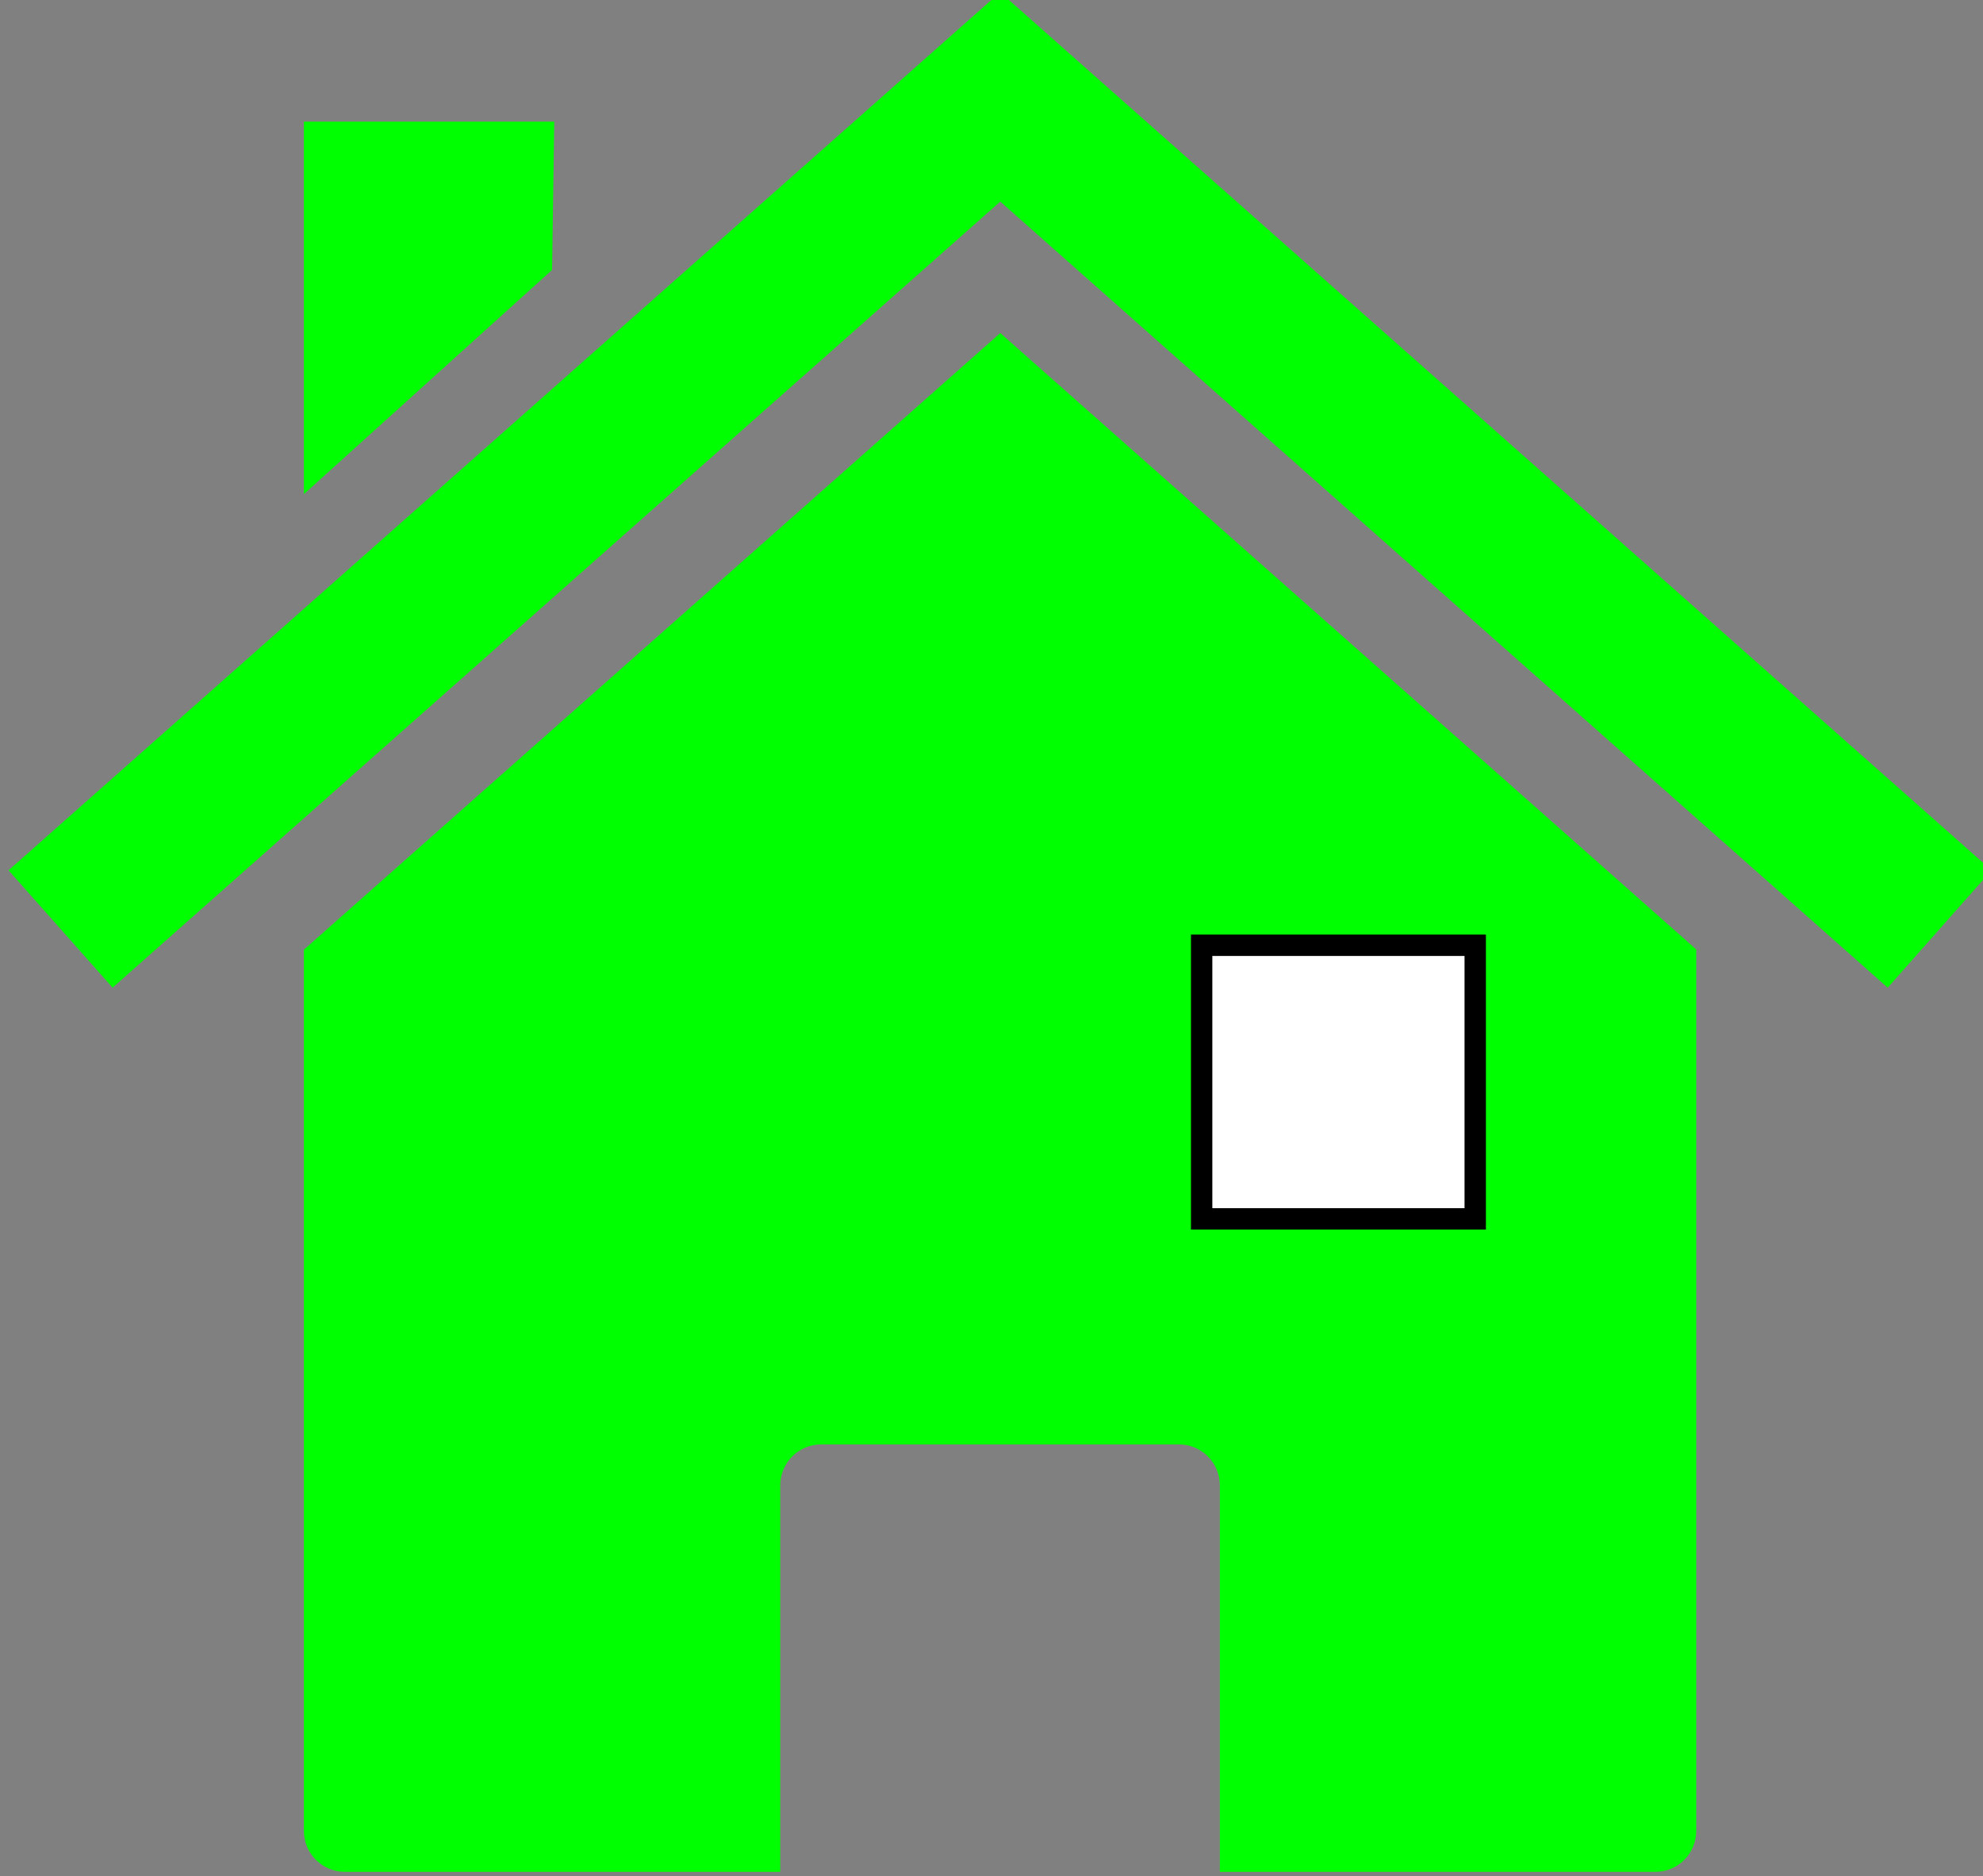
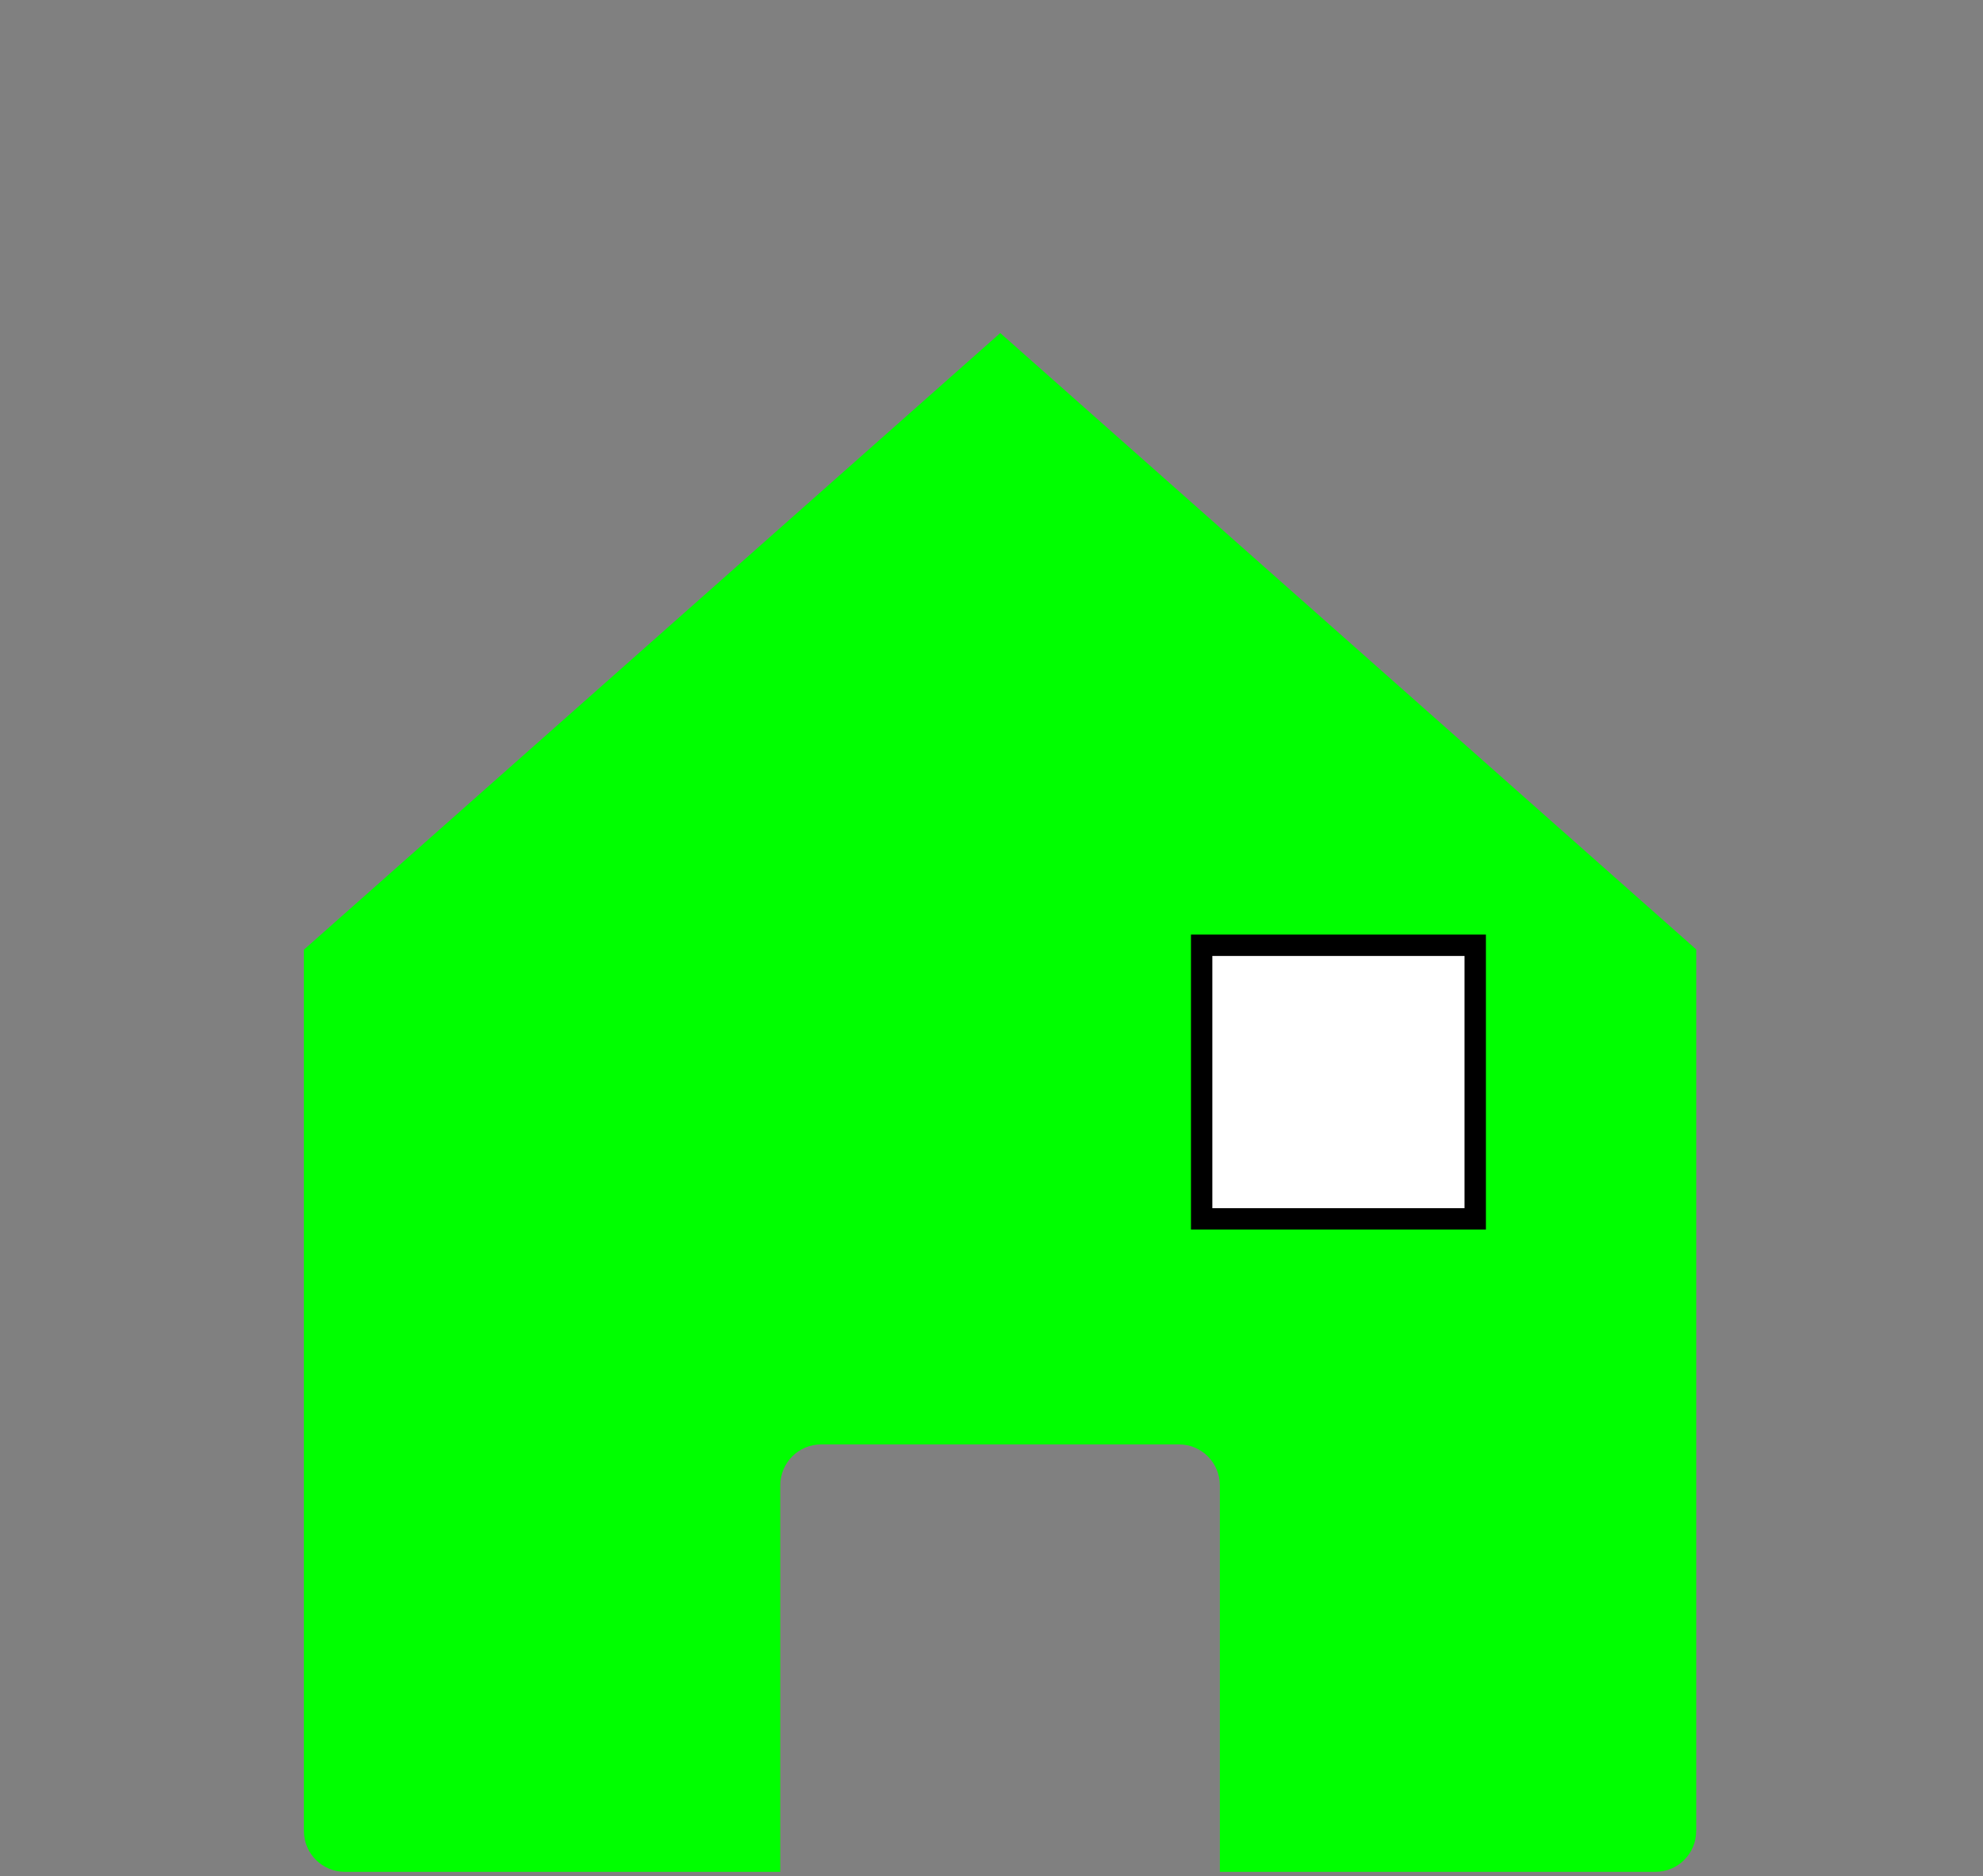
<svg xmlns="http://www.w3.org/2000/svg" width="463.893" height="438.877">
  <rect width="100%" height="100%" fill="#808080" stroke="none" />
  <title>Upside Down House</title>
  <g>
    <title>Layer 1</title>
    <g id="layer1">
      <path d="m396.806,222.096l0,0zm0,0l-162.812,-144.188l-162.906,144.25l0,206.125c0,5.323 4.302,9.594 9.625,9.594l101.813,0l0,-90.375c0,-5.323 4.27,-9.625 9.594,-9.625l83.656,0c5.323,0 9.594,4.302 9.594,9.625l0,90.375l101.844,0c5.323,0 9.594,-4.27 9.594,-9.594l0,-206.188zm-325.719,0.062l0,0z" id="rect2391" stroke-miterlimit="4" stroke-width="0.4" fill="#00ff00" />
-       <path d="m233.049,-1l-231.049,204.584l24.338,27.457l207.655,-183.884l207.608,183.884l24.291,-27.457l-231.001,-204.584l-0.898,1.04l-0.945,-1.04z" id="path2399" stroke-miterlimit="4" stroke-width="0.4" fill="#00ff00" />
-       <path d="m71.087,28.449l58.571,0l-0.51,34.691l-58.061,52.452l0,-87.143z" id="rect2404" stroke-miterlimit="4" stroke-width="0.4" fill="#00ff00" />
    </g>
    <rect fill="#ffffff" stroke="#000000" stroke-width="5" x="281.107" y="221.123" width="64" height="64" id="svg_1" />
  </g>
</svg>